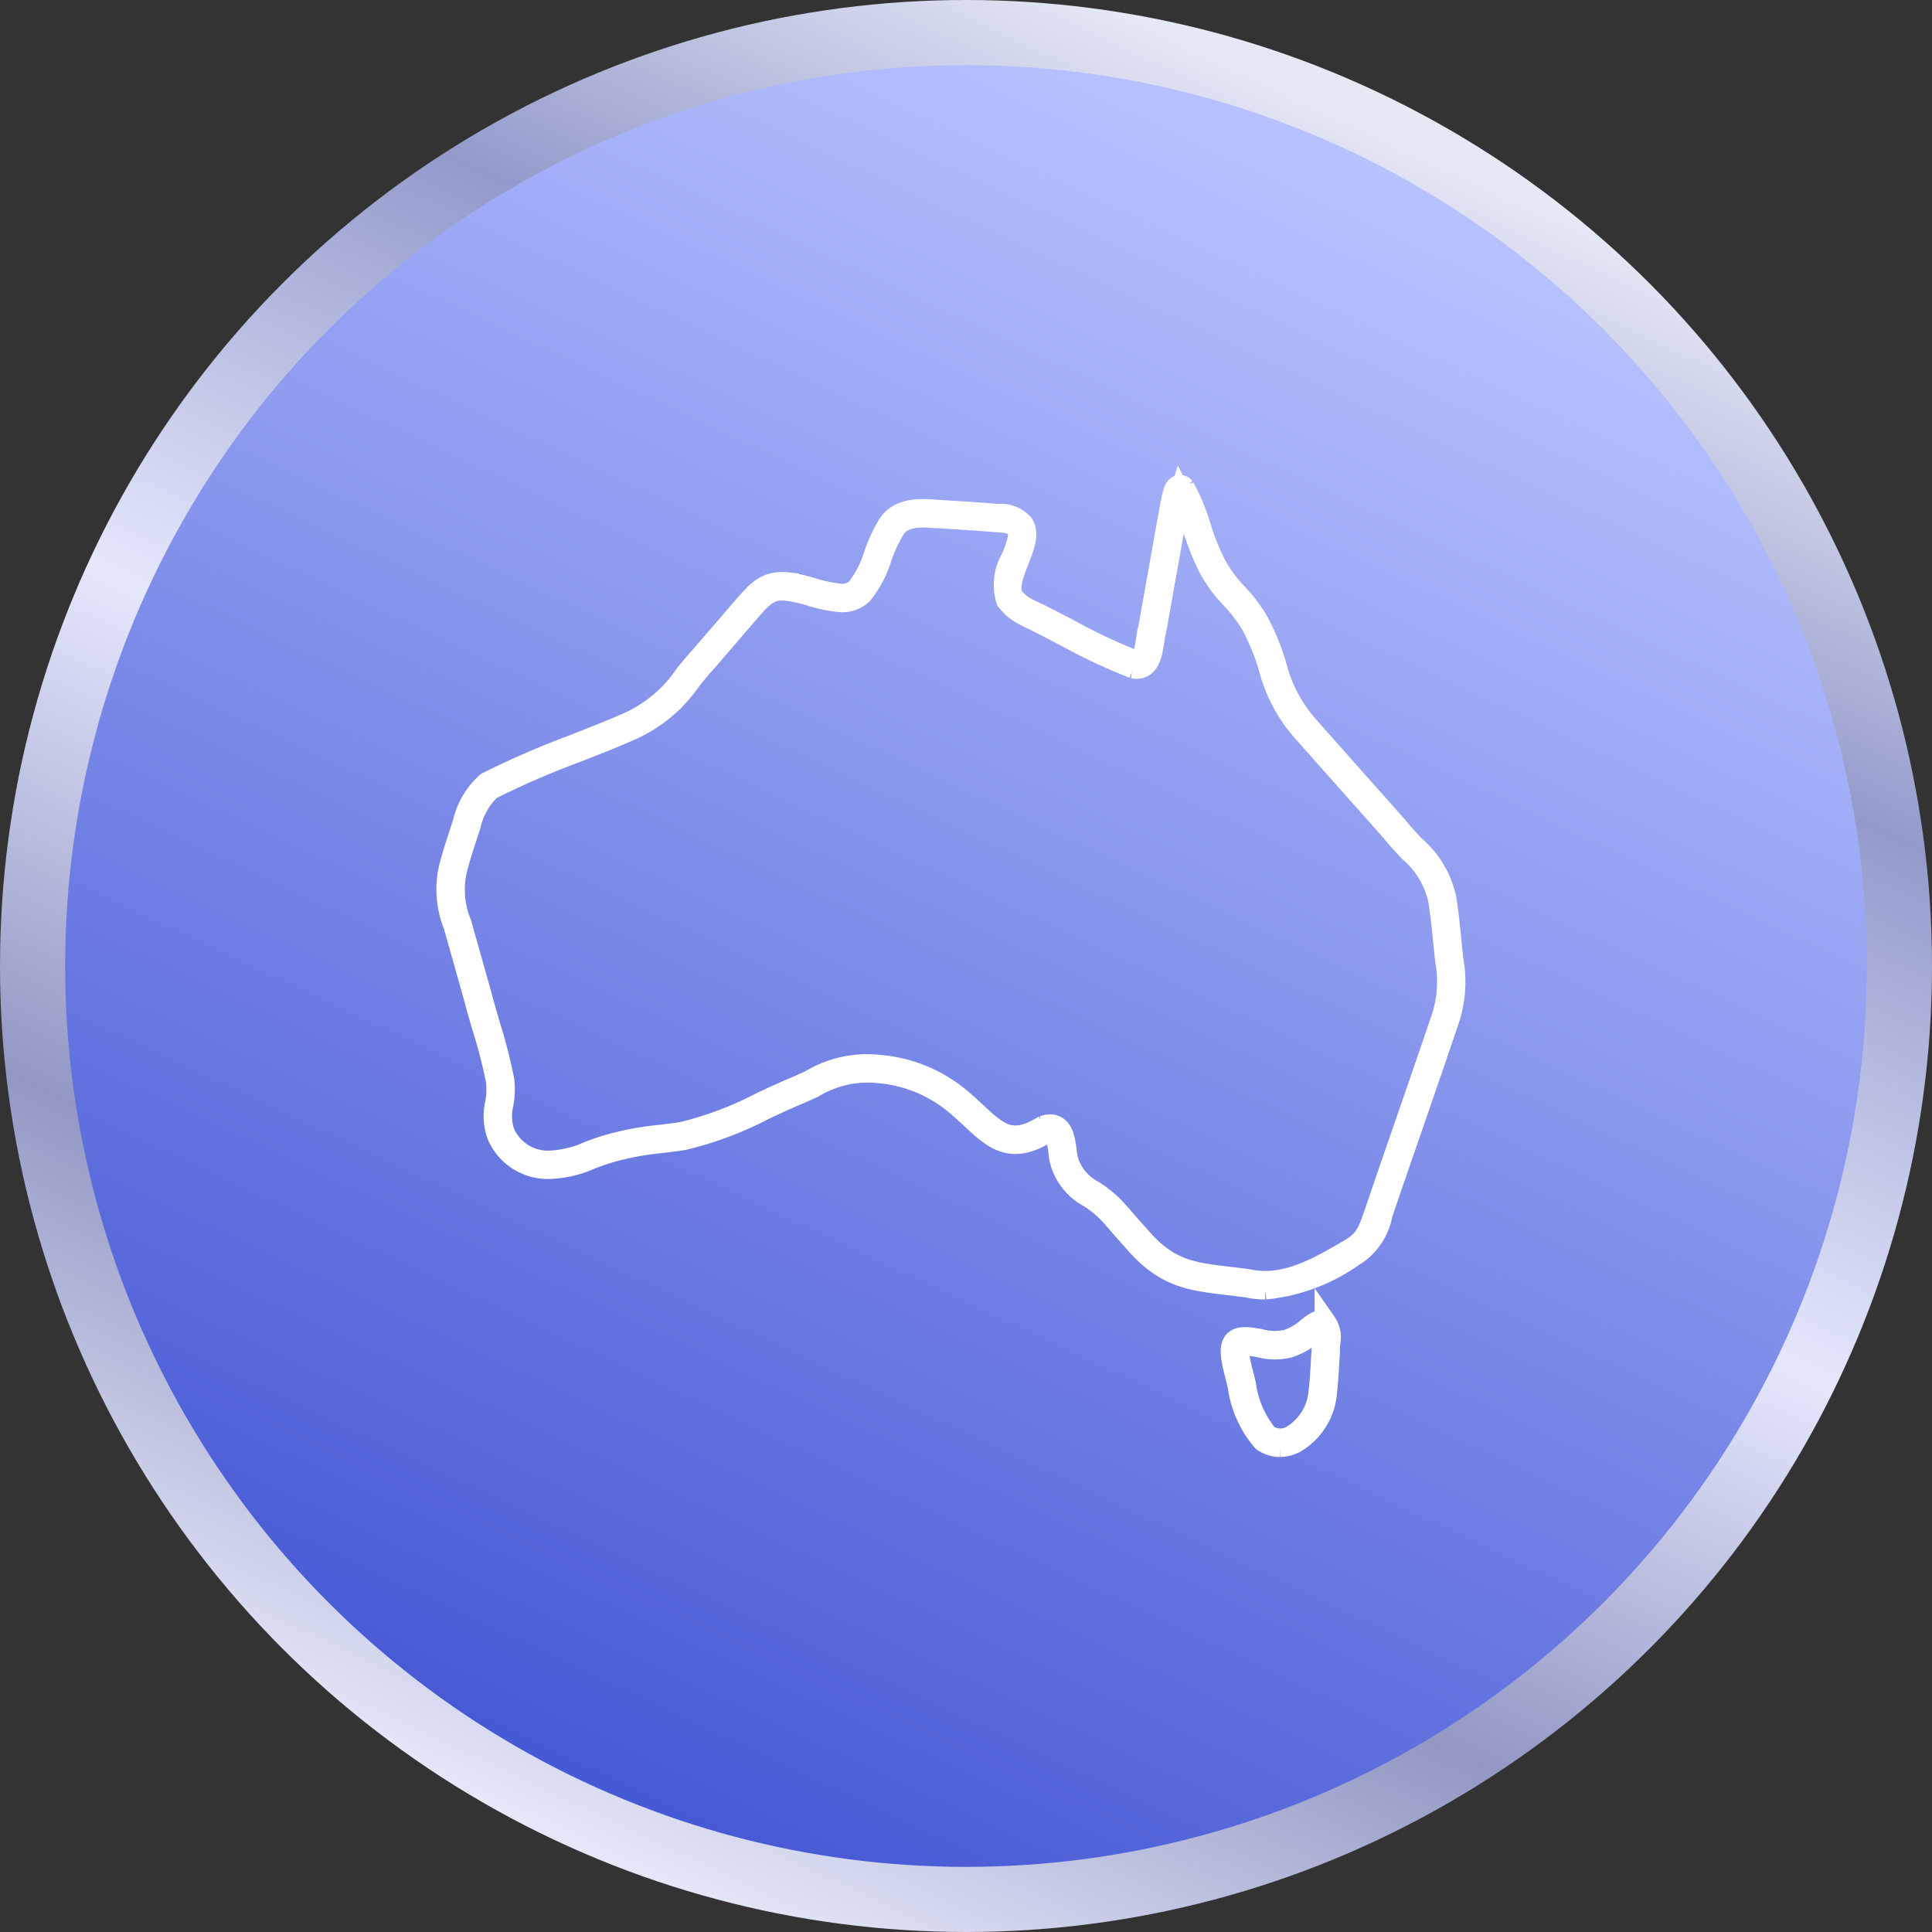
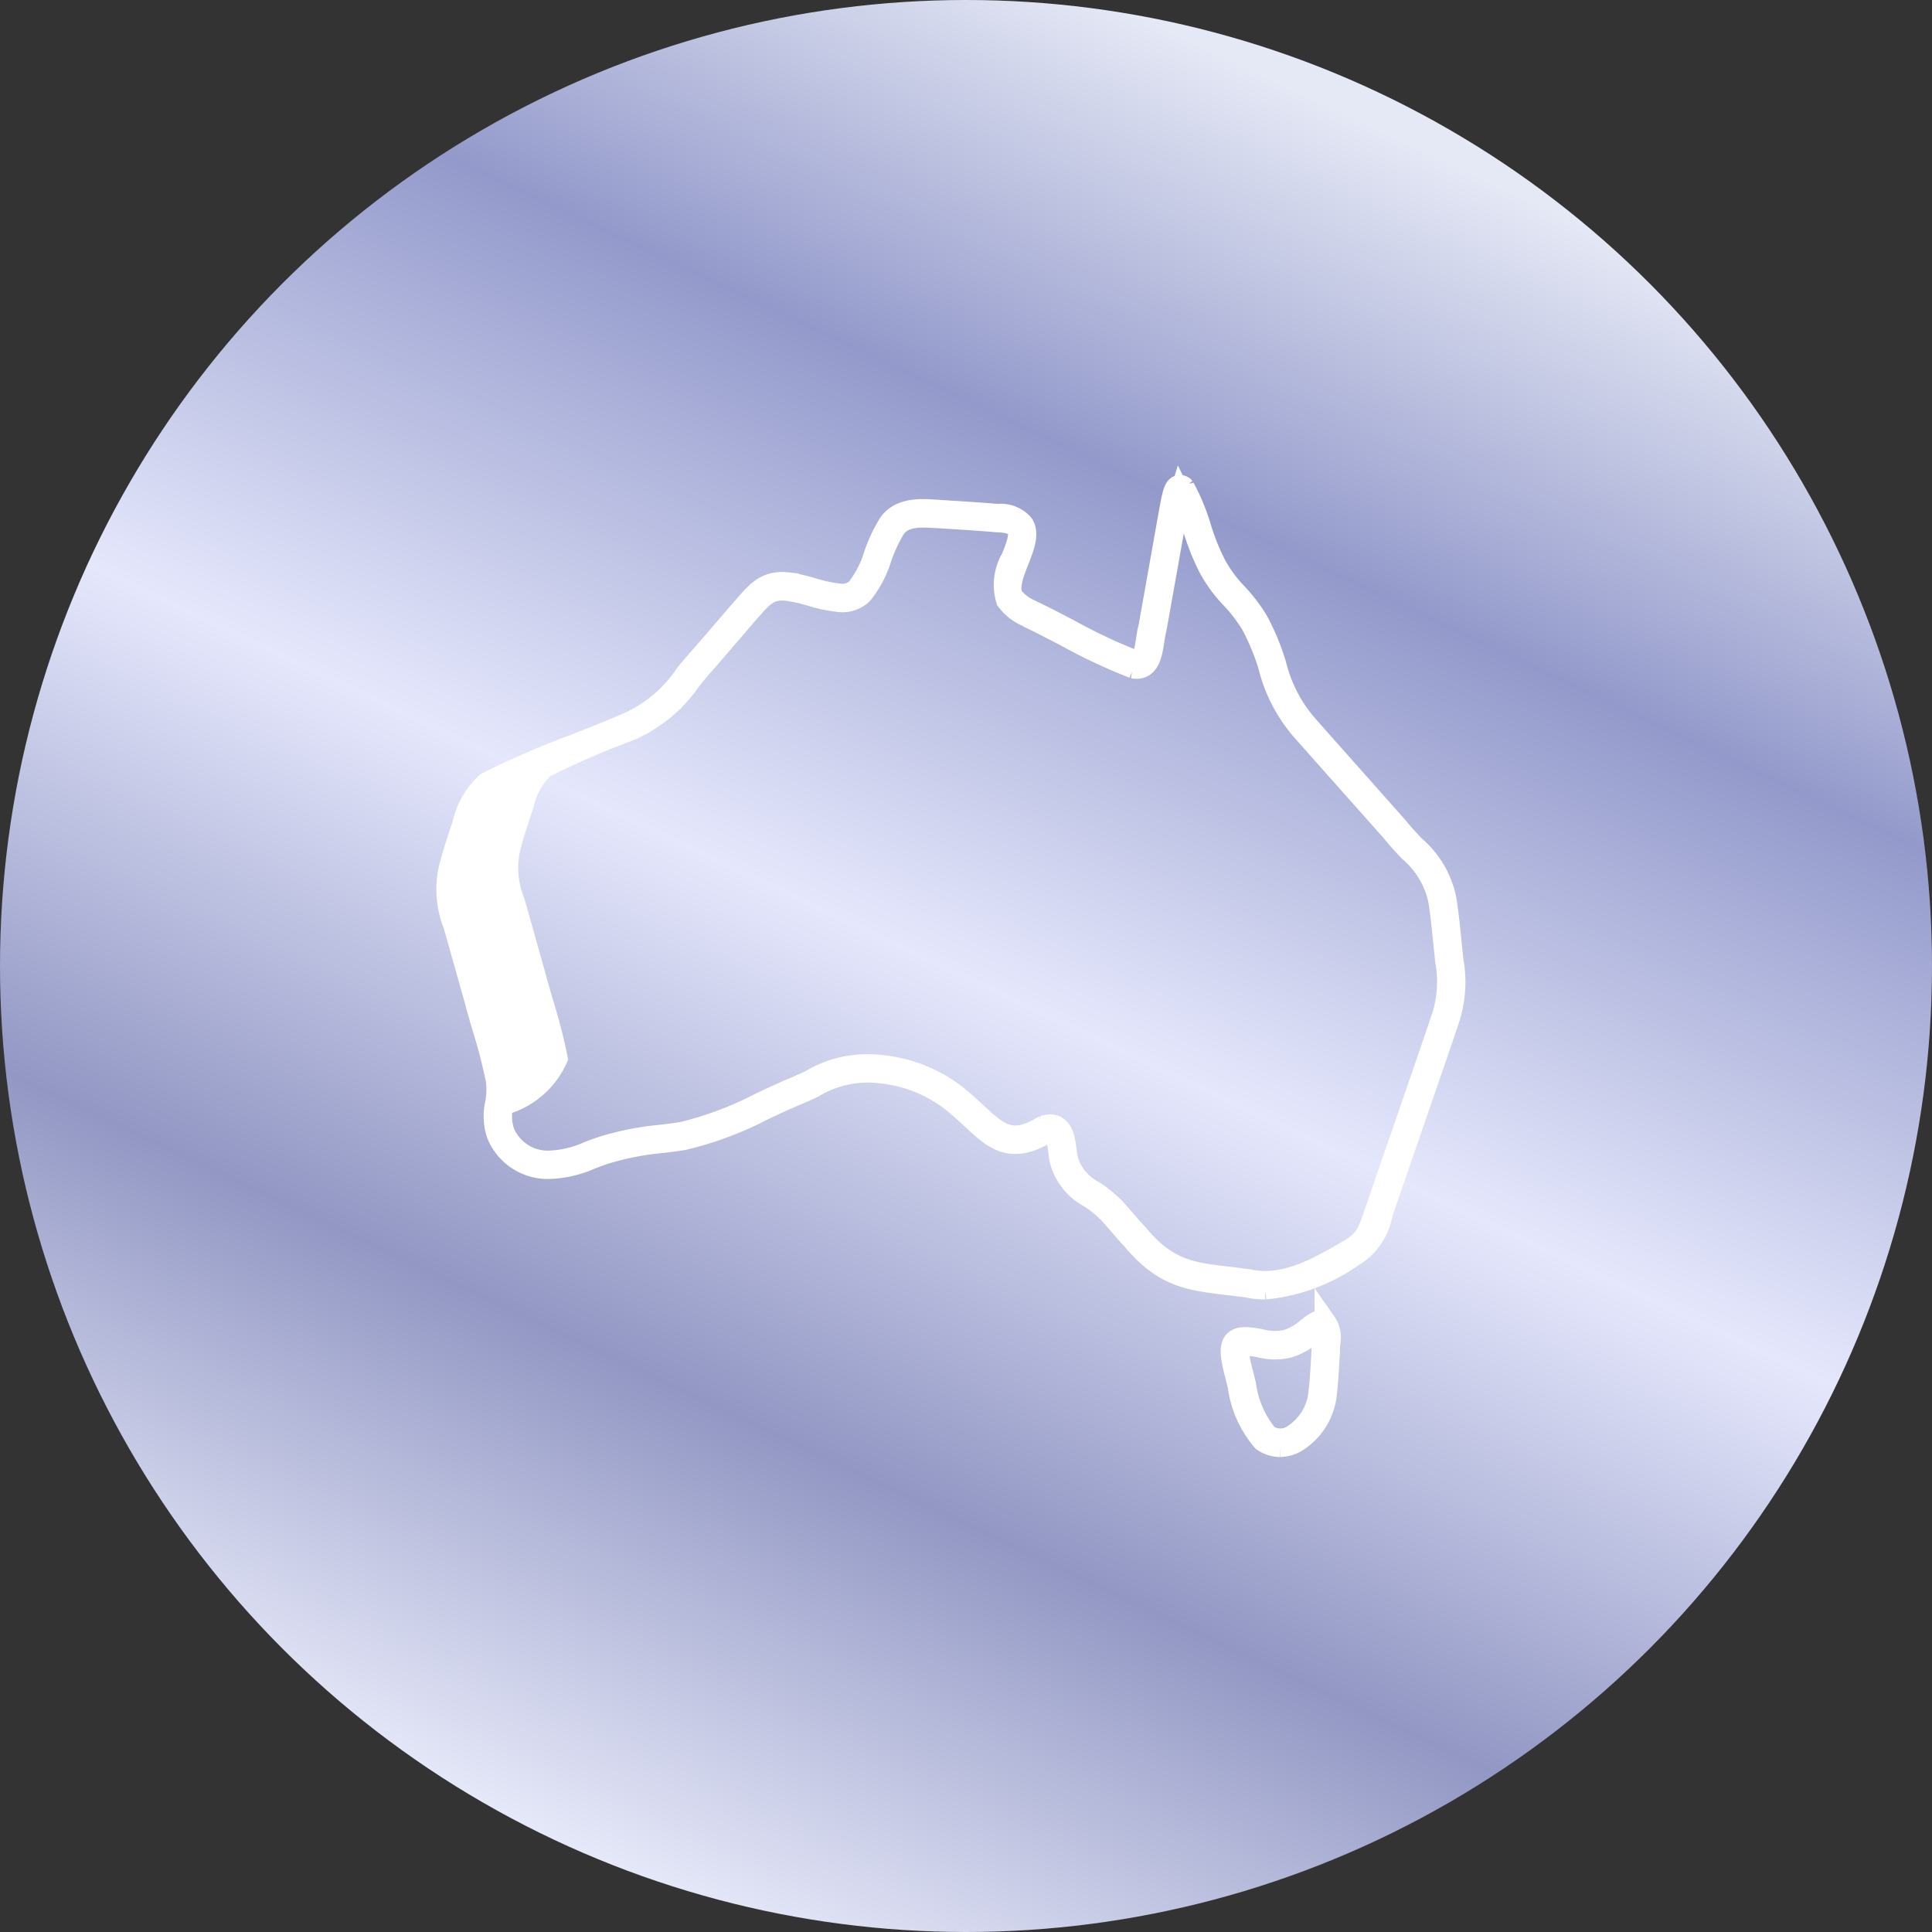
<svg xmlns="http://www.w3.org/2000/svg" id="Component_4_1" data-name="Component 4 – 1" width="89" height="89" viewBox="0 0 89 89">
  <rect x="0" y="0" width="89" height="89" fill="#333333" stroke="none" />
  <defs>
    <linearGradient id="linear-gradient" x1="0.709" y1="0.069" x2="0.295" y2="0.949" gradientUnits="objectBoundingBox">
      <stop offset="0" stop-color="#e5e8f5" />
      <stop offset="0.222" stop-color="#939acb" />
      <stop offset="0.498" stop-color="#e5e8fc" />
      <stop offset="0.759" stop-color="#9297c4" />
      <stop offset="1" stop-color="#e5e8f8" />
    </linearGradient>
    <linearGradient id="linear-gradient-2" x1="0.709" y1="0.069" x2="0.295" y2="0.949" gradientUnits="objectBoundingBox">
      <stop offset="0" stop-color="#b7c1ff" />
      <stop offset="1" stop-color="#475ad5" />
    </linearGradient>
    <clipPath id="clip-path">
      <rect id="Rectangle_1391" data-name="Rectangle 1391" width="49.003" height="46.829" fill="#fff" stroke="#fff" stroke-width="1" />
    </clipPath>
  </defs>
  <circle id="Ellipse_237" data-name="Ellipse 237" cx="44.5" cy="44.5" r="44.5" fill="url(#linear-gradient)" />
-   <circle id="Ellipse_236" data-name="Ellipse 236" cx="41.5" cy="41.5" r="41.5" transform="translate(3 3)" fill="url(#linear-gradient-2)" />
  <g id="Group_455" data-name="Group 455" transform="translate(19.293 21.085)">
    <g id="Group_454" data-name="Group 454" transform="translate(0 0)" clip-path="url(#clip-path)">
-       <path id="Path_1264" data-name="Path 1264" d="M38.381,44.242a1.379,1.379,0,0,1-.788-.257,4.824,4.824,0,0,1-1.122-2.5c-.055-.23-.108-.456-.168-.673-.155-.641-.26-1.188.016-1.424l.027-.022c.249-.177.652-.107,1.12-.025a2.556,2.556,0,0,0,1.2.038,2.7,2.7,0,0,0,.988-.558c.3-.236.543-.422.771-.306l.046.037a1.184,1.184,0,0,1,.186.929c-.009.127-.018.265-.016.413-.011.167-.02.327-.029.488-.027.459-.055.935-.107,1.368a2.921,2.921,0,0,1-1.445,2.316,1.5,1.5,0,0,1-.678.172m-1.86-4.614h0c-.153.131.012.816.083,1.108.06.216.115.446.17.68a4.625,4.625,0,0,0,1.015,2.328,1.058,1.058,0,0,0,1.129.047,2.626,2.626,0,0,0,1.275-2.062c.052-.437.08-.908.106-1.362.009-.162.019-.323.029-.478s.007-.29.016-.426a1,1,0,0,0-.082-.667,1.743,1.743,0,0,0-.418.275,2.919,2.919,0,0,1-1.087.609,2.743,2.743,0,0,1-1.346-.028c-.348-.061-.743-.13-.876-.036ZM37.7,36.984a3.828,3.828,0,0,1-.819-.088c-.3-.041-.6-.076-.884-.11-1.788-.211-2.969-.35-4.407-2.072-.193-.2-.386-.427-.577-.649-.146-.169-.29-.337-.438-.5a4.889,4.889,0,0,0-.991-.817,2.663,2.663,0,0,1-1.2-1.327,2.307,2.307,0,0,1-.175-.744c-.049-.358-.1-.763-.288-.876a.375.375,0,0,0-.316,0c-1.638.993-2.4.29-3.442-.68-.235-.218-.478-.443-.755-.673a6.362,6.362,0,0,0-3.532-1.43,4.836,4.836,0,0,0-3,.678c-.2.093-.408.188-.617.279-.513.209-1.055.462-1.63.73a16.024,16.024,0,0,1-3.73,1.4c-.308.05-.639.091-.983.132a12.881,12.881,0,0,0-2.482.47c-.267.079-.534.179-.793.276a5.039,5.039,0,0,1-1.972.451,2.5,2.5,0,0,1-2.335-1.549,2.608,2.608,0,0,1-.073-1.435A3.523,3.523,0,0,0,2.3,27.424a23.392,23.392,0,0,0-.63-2.454c-.134-.457-.273-.93-.395-1.4l-.94-3.335A4.379,4.379,0,0,1,.14,17.561c.158-.61.367-1.242.57-1.854l.059-.179a3.472,3.472,0,0,1,1.082-1.836,40.275,40.275,0,0,1,3.994-1.735c.83-.326,1.688-.664,2.459-1A6.264,6.264,0,0,0,11,8.7c.249-.3.506-.611.776-.905.307-.359.649-.755.983-1.141l.773-.9c.08-.089.153-.173.224-.254.569-.65.978-1.119,1.952-1.012a7.436,7.436,0,0,1,1.141.255,6.524,6.524,0,0,0,1.246.264.986.986,0,0,0,.808-.263,4.837,4.837,0,0,0,.8-1.563,7.158,7.158,0,0,1,.6-1.31c.421-.756,1.3-.8,2.108-.739l.284.018c.859.054,1.929.121,2.679.187a1.344,1.344,0,0,1,1.153.44c.279.422.042,1.025-.208,1.664-.242.615-.491,1.252-.258,1.678a2.051,2.051,0,0,0,.8.612L27,5.8c.514.244,1.066.532,1.651.838a25.616,25.616,0,0,0,3.066,1.444c.323.033.419-.267.529-.988a5.292,5.292,0,0,1,.109-.579l.916-5.148c.172-.96.236-1.267.421-1.348a.212.212,0,0,1,.2.018l.031.019.031.038a9.3,9.3,0,0,1,.752,1.818,10.737,10.737,0,0,0,.664,1.669,5.98,5.98,0,0,0,1,1.381,7.507,7.507,0,0,1,.952,1.24,10.512,10.512,0,0,1,.851,2.048,6.722,6.722,0,0,0,1.406,2.744c.578.655,1.537,1.735,2.525,2.847l1.678,1.889c.266.332.532.613.789.885a4.341,4.341,0,0,1,1.435,2.425c.1.622.167,1.28.23,1.916.025.253.051.505.078.753l.015.148a5.569,5.569,0,0,1-.142,2.595c-.4,1.2-1.077,3.163-1.732,5.057-.5,1.448-.993,2.869-1.347,3.915l-.039.114A2.87,2.87,0,0,1,41.9,35.376l-.162.1A8.366,8.366,0,0,1,37.7,36.984m-9.917-7.528a.559.559,0,0,1,.3.081c.309.191.372.653.433,1.1a2.207,2.207,0,0,0,.149.658,2.407,2.407,0,0,0,1.1,1.2,5.211,5.211,0,0,1,1.048.867c.148.162.295.332.442.5.188.218.378.438.574.646,1.364,1.633,2.436,1.759,4.21,1.969.284.034.583.069.9.113,1.66.361,3.245-.568,4.643-1.388l.155-.091c.606-.4.734-.771,1.045-1.677l.039-.113c.354-1.045.846-2.467,1.347-3.916.655-1.893,1.332-3.85,1.732-5.057a5.337,5.337,0,0,0,.126-2.462l-.015-.146c-.027-.247-.052-.5-.078-.754-.063-.632-.129-1.285-.228-1.9a4.1,4.1,0,0,0-1.354-2.259c-.261-.276-.531-.562-.8-.9l-1.672-1.882c-.989-1.112-1.948-2.192-2.521-2.841a7.054,7.054,0,0,1-1.474-2.857,10.28,10.28,0,0,0-.823-1.989,7.291,7.291,0,0,0-.916-1.191,6.3,6.3,0,0,1-1.048-1.444,10.94,10.94,0,0,1-.683-1.714A10.816,10.816,0,0,0,33.783.418c-.063.207-.135.61-.206,1l-.919,5.161a5.148,5.148,0,0,0-.105.557c-.091.6-.208,1.342-.893,1.248l-.031-.007a25.517,25.517,0,0,1-3.124-1.468c-.582-.3-1.131-.591-1.649-.837L26.724,6a2.3,2.3,0,0,1-.924-.73,2.4,2.4,0,0,1,.238-1.948c.22-.561.428-1.091.238-1.378-.122-.185-.429-.286-.911-.3-.755-.066-1.822-.133-2.68-.187L22.4,1.444c-.745-.055-1.48-.021-1.821.59A7.122,7.122,0,0,0,20,3.294a4.972,4.972,0,0,1-.878,1.673,1.3,1.3,0,0,1-1.045.351,6.767,6.767,0,0,1-1.31-.274A7.09,7.09,0,0,0,15.675,4.8c-.811-.089-1.139.285-1.683.907-.071.081-.145.166-.224.254l-.771.9c-.333.386-.675.781-.985,1.144-.268.292-.523.6-.769.9a6.581,6.581,0,0,1-2.826,2.347c-.764.338-1.625.677-2.458,1a40.463,40.463,0,0,0-3.947,1.711,3.267,3.267,0,0,0-.947,1.668l-.059.179c-.2.607-.409,1.234-.565,1.841a4.087,4.087,0,0,0,.193,2.507l.941,3.338c.122.466.26.936.393,1.391a24.219,24.219,0,0,1,.639,2.493A3.791,3.791,0,0,1,2.565,28.5a2.328,2.328,0,0,0,.055,1.278,2.2,2.2,0,0,0,2.057,1.35,4.808,4.808,0,0,0,1.85-.431c.264-.1.536-.2.809-.282a13.3,13.3,0,0,1,2.537-.482c.339-.042.667-.082.971-.131a15.831,15.831,0,0,0,3.649-1.377c.578-.269,1.124-.524,1.641-.735.2-.088.407-.182.608-.274a5.06,5.06,0,0,1,3.182-.7,6.64,6.64,0,0,1,3.684,1.5c.278.23.524.459.762.68,1.019.946,1.635,1.517,3.082.633l.031-.014a.917.917,0,0,1,.3-.055" transform="translate(1.293 1.293)" fill="#fff" stroke="#fff" stroke-width="1" />
+       <path id="Path_1264" data-name="Path 1264" d="M38.381,44.242a1.379,1.379,0,0,1-.788-.257,4.824,4.824,0,0,1-1.122-2.5c-.055-.23-.108-.456-.168-.673-.155-.641-.26-1.188.016-1.424l.027-.022c.249-.177.652-.107,1.12-.025a2.556,2.556,0,0,0,1.2.038,2.7,2.7,0,0,0,.988-.558c.3-.236.543-.422.771-.306l.046.037a1.184,1.184,0,0,1,.186.929c-.009.127-.018.265-.016.413-.011.167-.02.327-.029.488-.027.459-.055.935-.107,1.368a2.921,2.921,0,0,1-1.445,2.316,1.5,1.5,0,0,1-.678.172m-1.86-4.614h0c-.153.131.012.816.083,1.108.06.216.115.446.17.68a4.625,4.625,0,0,0,1.015,2.328,1.058,1.058,0,0,0,1.129.047,2.626,2.626,0,0,0,1.275-2.062c.052-.437.08-.908.106-1.362.009-.162.019-.323.029-.478s.007-.29.016-.426a1,1,0,0,0-.082-.667,1.743,1.743,0,0,0-.418.275,2.919,2.919,0,0,1-1.087.609,2.743,2.743,0,0,1-1.346-.028c-.348-.061-.743-.13-.876-.036ZM37.7,36.984a3.828,3.828,0,0,1-.819-.088c-.3-.041-.6-.076-.884-.11-1.788-.211-2.969-.35-4.407-2.072-.193-.2-.386-.427-.577-.649-.146-.169-.29-.337-.438-.5a4.889,4.889,0,0,0-.991-.817,2.663,2.663,0,0,1-1.2-1.327,2.307,2.307,0,0,1-.175-.744c-.049-.358-.1-.763-.288-.876a.375.375,0,0,0-.316,0c-1.638.993-2.4.29-3.442-.68-.235-.218-.478-.443-.755-.673a6.362,6.362,0,0,0-3.532-1.43,4.836,4.836,0,0,0-3,.678c-.2.093-.408.188-.617.279-.513.209-1.055.462-1.63.73a16.024,16.024,0,0,1-3.73,1.4c-.308.05-.639.091-.983.132a12.881,12.881,0,0,0-2.482.47c-.267.079-.534.179-.793.276a5.039,5.039,0,0,1-1.972.451,2.5,2.5,0,0,1-2.335-1.549,2.608,2.608,0,0,1-.073-1.435A3.523,3.523,0,0,0,2.3,27.424a23.392,23.392,0,0,0-.63-2.454c-.134-.457-.273-.93-.395-1.4l-.94-3.335A4.379,4.379,0,0,1,.14,17.561c.158-.61.367-1.242.57-1.854l.059-.179a3.472,3.472,0,0,1,1.082-1.836,40.275,40.275,0,0,1,3.994-1.735c.83-.326,1.688-.664,2.459-1A6.264,6.264,0,0,0,11,8.7c.249-.3.506-.611.776-.905.307-.359.649-.755.983-1.141l.773-.9c.08-.089.153-.173.224-.254.569-.65.978-1.119,1.952-1.012a7.436,7.436,0,0,1,1.141.255,6.524,6.524,0,0,0,1.246.264.986.986,0,0,0,.808-.263,4.837,4.837,0,0,0,.8-1.563,7.158,7.158,0,0,1,.6-1.31c.421-.756,1.3-.8,2.108-.739l.284.018c.859.054,1.929.121,2.679.187a1.344,1.344,0,0,1,1.153.44c.279.422.042,1.025-.208,1.664-.242.615-.491,1.252-.258,1.678a2.051,2.051,0,0,0,.8.612L27,5.8c.514.244,1.066.532,1.651.838a25.616,25.616,0,0,0,3.066,1.444c.323.033.419-.267.529-.988a5.292,5.292,0,0,1,.109-.579l.916-5.148c.172-.96.236-1.267.421-1.348a.212.212,0,0,1,.2.018l.031.019.031.038a9.3,9.3,0,0,1,.752,1.818,10.737,10.737,0,0,0,.664,1.669,5.98,5.98,0,0,0,1,1.381,7.507,7.507,0,0,1,.952,1.24,10.512,10.512,0,0,1,.851,2.048,6.722,6.722,0,0,0,1.406,2.744c.578.655,1.537,1.735,2.525,2.847l1.678,1.889c.266.332.532.613.789.885a4.341,4.341,0,0,1,1.435,2.425c.1.622.167,1.28.23,1.916.025.253.051.505.078.753l.015.148a5.569,5.569,0,0,1-.142,2.595c-.4,1.2-1.077,3.163-1.732,5.057-.5,1.448-.993,2.869-1.347,3.915l-.039.114A2.87,2.87,0,0,1,41.9,35.376l-.162.1A8.366,8.366,0,0,1,37.7,36.984m-9.917-7.528a.559.559,0,0,1,.3.081c.309.191.372.653.433,1.1a2.207,2.207,0,0,0,.149.658,2.407,2.407,0,0,0,1.1,1.2,5.211,5.211,0,0,1,1.048.867c.148.162.295.332.442.5.188.218.378.438.574.646,1.364,1.633,2.436,1.759,4.21,1.969.284.034.583.069.9.113,1.66.361,3.245-.568,4.643-1.388l.155-.091c.606-.4.734-.771,1.045-1.677l.039-.113c.354-1.045.846-2.467,1.347-3.916.655-1.893,1.332-3.85,1.732-5.057a5.337,5.337,0,0,0,.126-2.462l-.015-.146c-.027-.247-.052-.5-.078-.754-.063-.632-.129-1.285-.228-1.9a4.1,4.1,0,0,0-1.354-2.259c-.261-.276-.531-.562-.8-.9l-1.672-1.882c-.989-1.112-1.948-2.192-2.521-2.841a7.054,7.054,0,0,1-1.474-2.857,10.28,10.28,0,0,0-.823-1.989,7.291,7.291,0,0,0-.916-1.191,6.3,6.3,0,0,1-1.048-1.444,10.94,10.94,0,0,1-.683-1.714A10.816,10.816,0,0,0,33.783.418c-.063.207-.135.61-.206,1l-.919,5.161a5.148,5.148,0,0,0-.105.557c-.091.6-.208,1.342-.893,1.248l-.031-.007a25.517,25.517,0,0,1-3.124-1.468c-.582-.3-1.131-.591-1.649-.837L26.724,6a2.3,2.3,0,0,1-.924-.73,2.4,2.4,0,0,1,.238-1.948c.22-.561.428-1.091.238-1.378-.122-.185-.429-.286-.911-.3-.755-.066-1.822-.133-2.68-.187L22.4,1.444c-.745-.055-1.48-.021-1.821.59A7.122,7.122,0,0,0,20,3.294a4.972,4.972,0,0,1-.878,1.673,1.3,1.3,0,0,1-1.045.351,6.767,6.767,0,0,1-1.31-.274A7.09,7.09,0,0,0,15.675,4.8c-.811-.089-1.139.285-1.683.907-.071.081-.145.166-.224.254l-.771.9c-.333.386-.675.781-.985,1.144-.268.292-.523.6-.769.9a6.581,6.581,0,0,1-2.826,2.347a40.463,40.463,0,0,0-3.947,1.711,3.267,3.267,0,0,0-.947,1.668l-.059.179c-.2.607-.409,1.234-.565,1.841a4.087,4.087,0,0,0,.193,2.507l.941,3.338c.122.466.26.936.393,1.391a24.219,24.219,0,0,1,.639,2.493A3.791,3.791,0,0,1,2.565,28.5a2.328,2.328,0,0,0,.055,1.278,2.2,2.2,0,0,0,2.057,1.35,4.808,4.808,0,0,0,1.85-.431c.264-.1.536-.2.809-.282a13.3,13.3,0,0,1,2.537-.482c.339-.042.667-.082.971-.131a15.831,15.831,0,0,0,3.649-1.377c.578-.269,1.124-.524,1.641-.735.2-.088.407-.182.608-.274a5.06,5.06,0,0,1,3.182-.7,6.64,6.64,0,0,1,3.684,1.5c.278.23.524.459.762.68,1.019.946,1.635,1.517,3.082.633l.031-.014a.917.917,0,0,1,.3-.055" transform="translate(1.293 1.293)" fill="#fff" stroke="#fff" stroke-width="1" />
    </g>
  </g>
</svg>